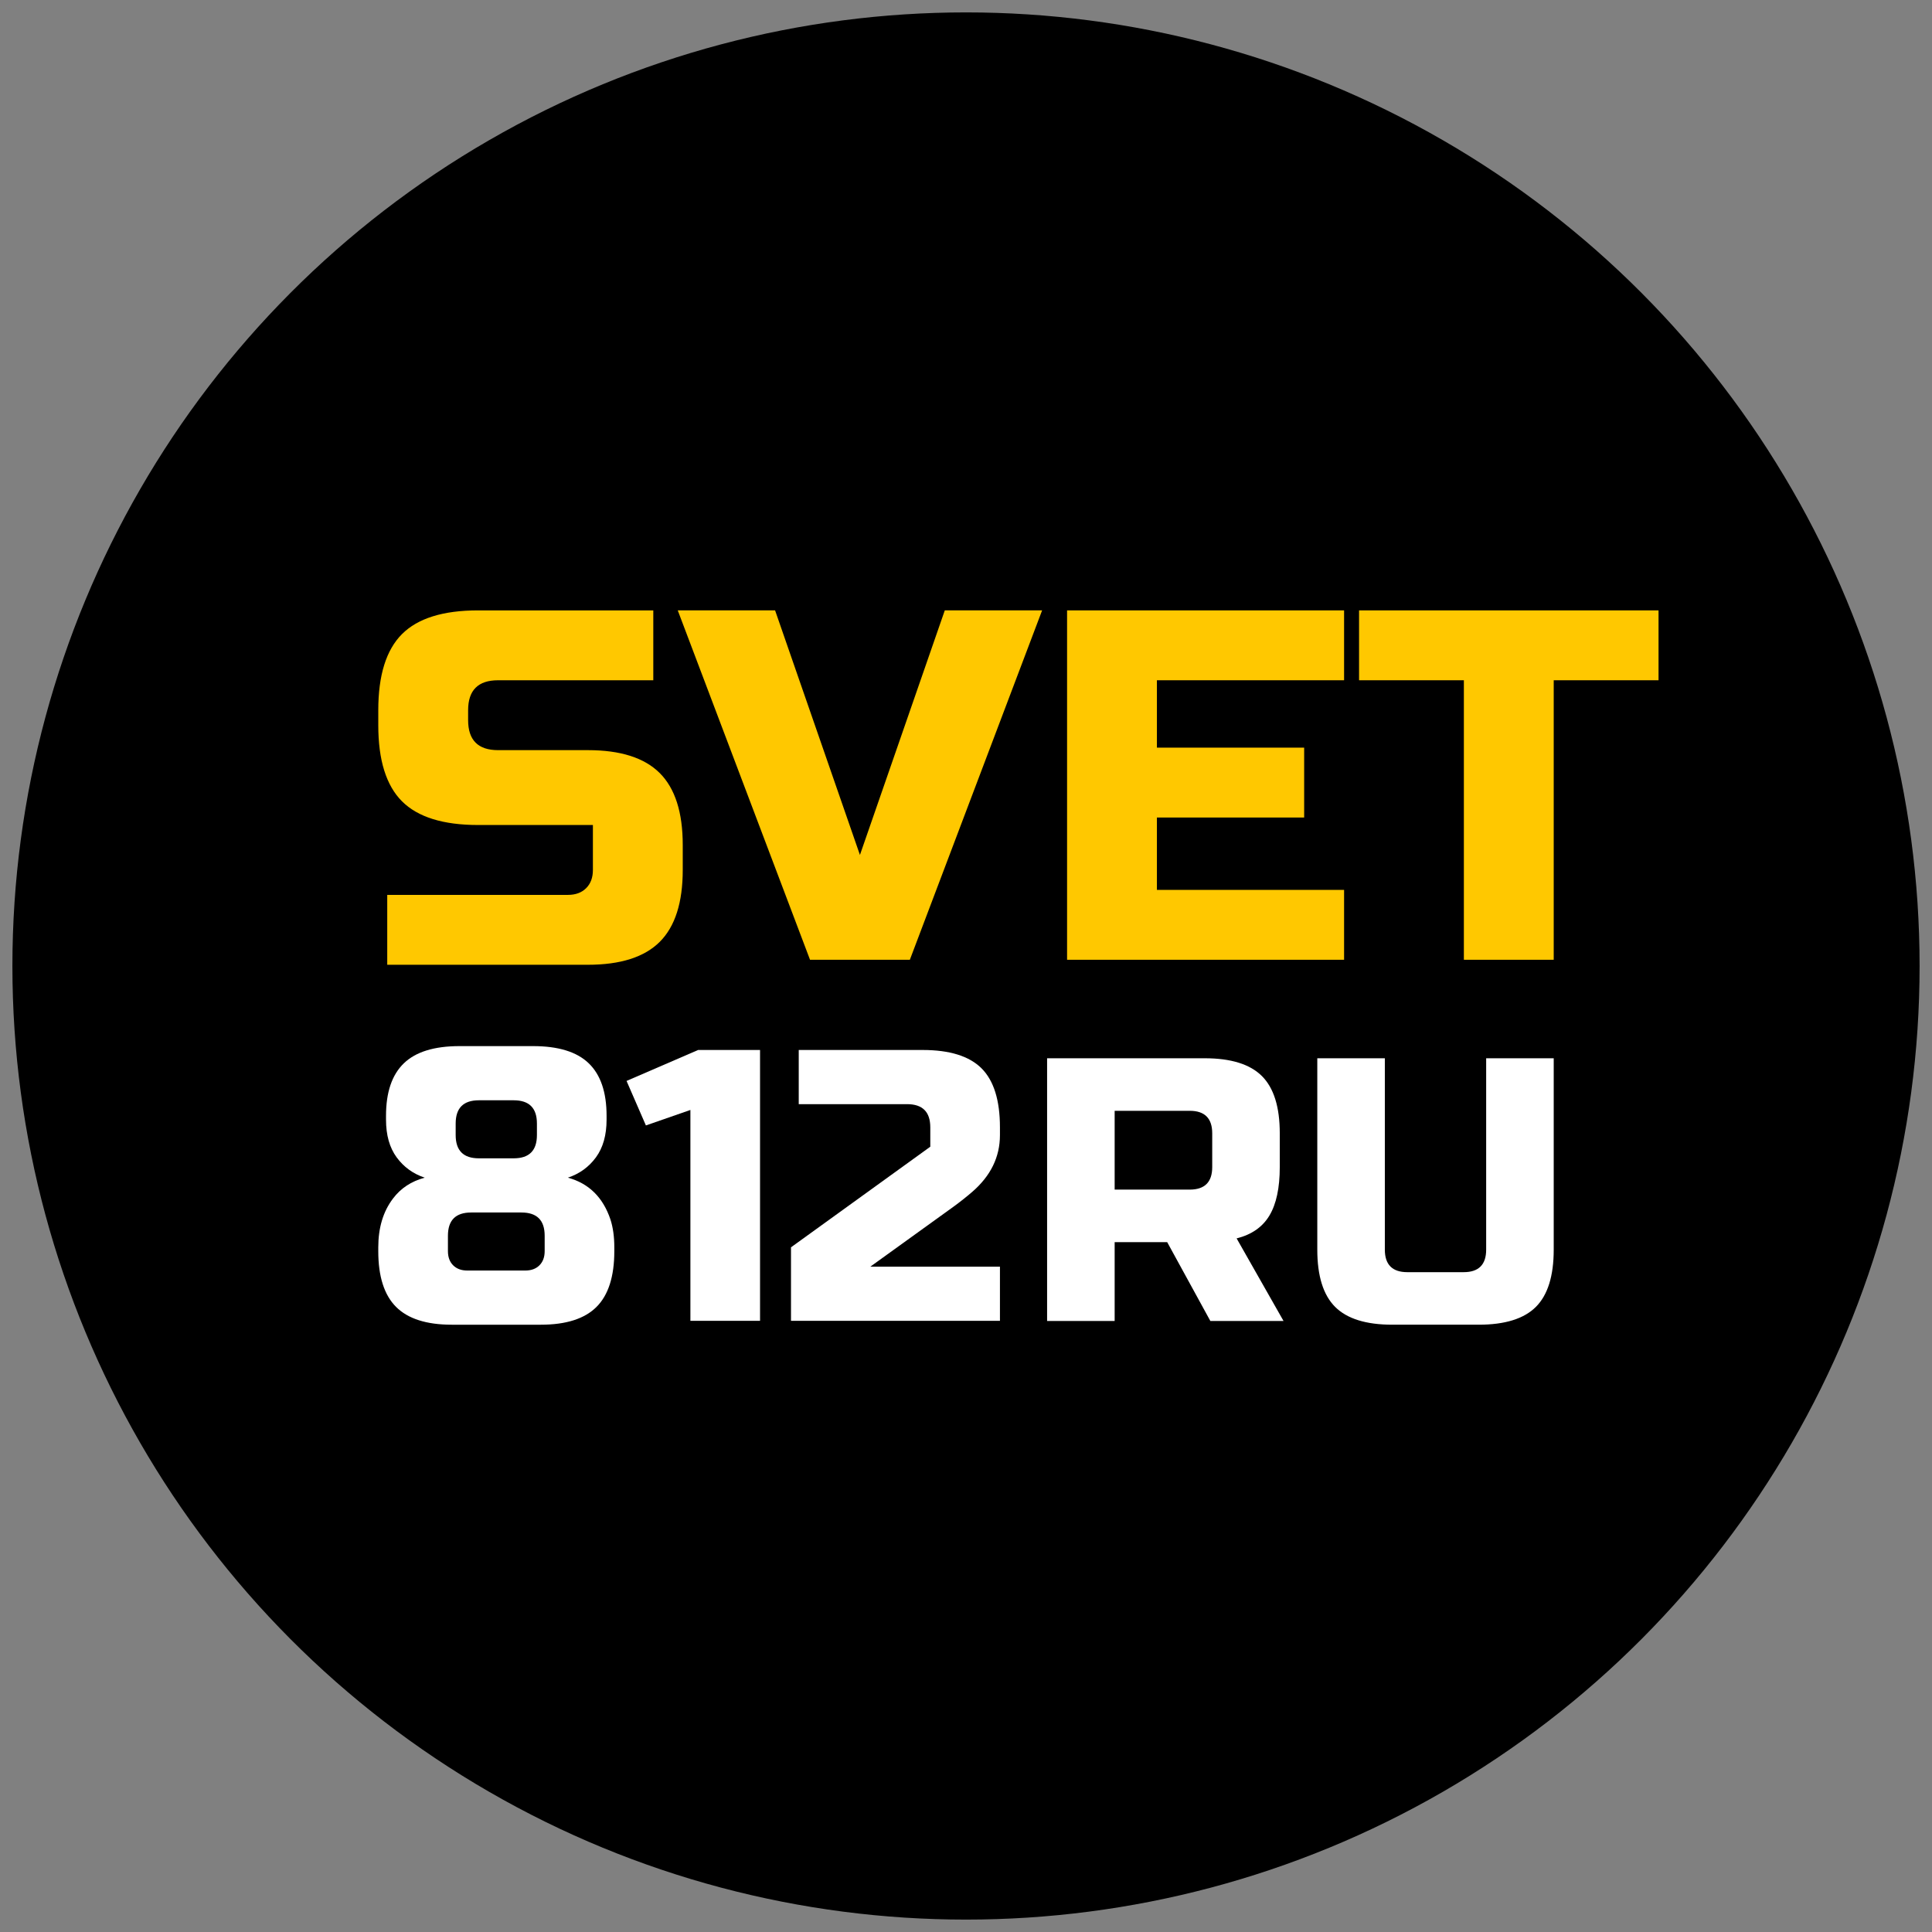
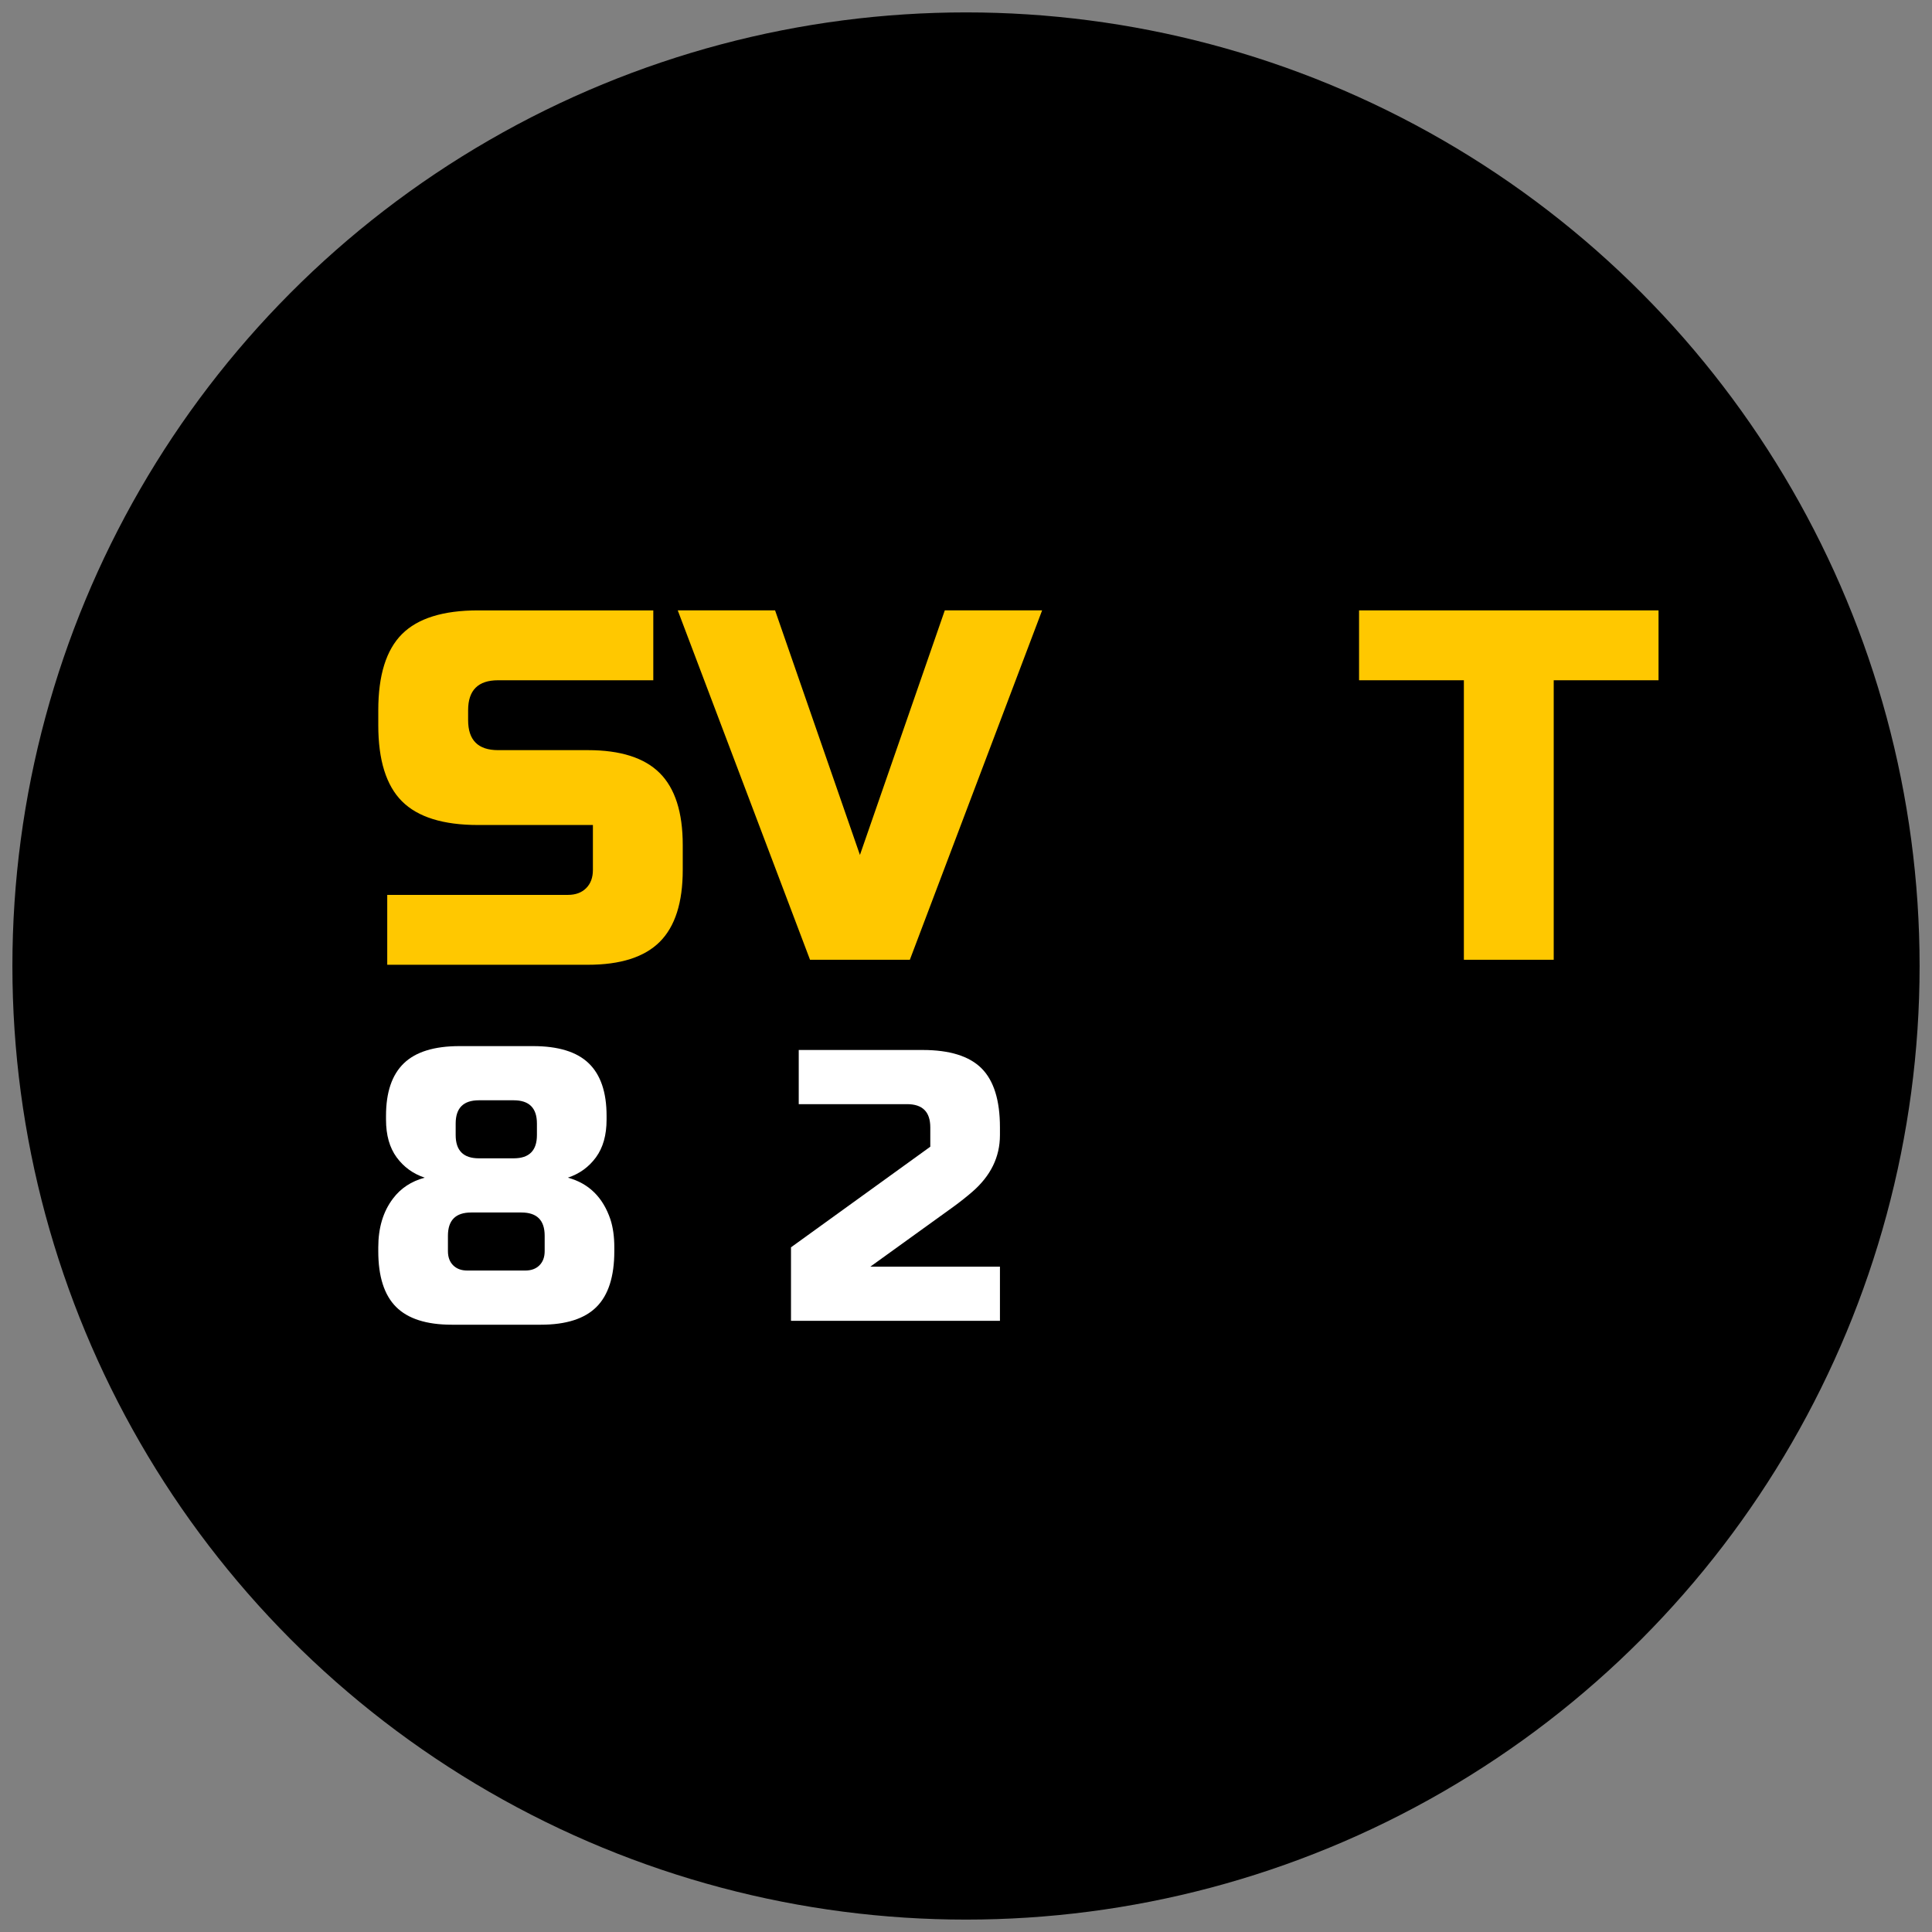
<svg xmlns="http://www.w3.org/2000/svg" xml:space="preserve" width="75mm" height="75mm" version="1.1" style="shape-rendering:geometricPrecision; text-rendering:geometricPrecision; image-rendering:optimizeQuality; fill-rule:evenodd; clip-rule:evenodd" viewBox="0 0 7500 7500">
  <rect x="0" y="0" width="7500" height="7500" fill="#808080" stroke="none" />
  <defs>
    <style type="text/css"> .fil0 {fill:black} .fil1 {fill:#FFC800;fill-rule:nonzero} .fil2 {fill:white;fill-rule:nonzero} </style>
  </defs>
  <g id="Слой_x0020_1">
    <g id="_1665511435936">
      <circle class="fil0" cx="3750" cy="3750" r="3701.87" />
      <polygon class="fil1" points="6031.51,3725.81 5682.74,3725.81 5682.74,2640.76 5275.85,2640.76 5275.85,2369.5 6438.4,2369.5 6438.4,2640.76 6031.51,2640.76 " />
-       <polygon class="fil1" points="5217.72,3725.81 4142.36,3725.81 4142.36,2369.5 5217.72,2369.5 5217.72,2640.76 4491.12,2640.76 4491.12,2902.34 5062.71,2902.34 5062.71,3173.6 4491.12,3173.6 4491.12,3454.55 5217.72,3454.55 " />
      <polygon class="fil1" points="3338.26,3318.92 3667.65,2369.5 4045.48,2369.5 3532.02,3725.81 3144.5,3725.81 2631.04,2369.5 3008.87,2369.5 " />
      <path class="fil1" d="M2204.77 3473.93c29.71,0 53.28,-8.72 70.72,-26.16 17.44,-17.44 26.16,-41.01 26.16,-70.72l0 -174.39 -445.65 0c-135.63,0 -234.12,-30.67 -295.48,-92.03 -61.36,-61.36 -92.04,-159.85 -92.04,-295.49l0 -58.12c0,-135.63 30.68,-234.13 92.04,-295.48 61.36,-61.36 159.85,-92.04 295.48,-92.04l680.09 0 0 271.26 -602.58 0c-77.51,0 -116.26,38.76 -116.26,116.26l0 38.75c0,77.5 38.75,116.26 116.26,116.26l348.76 0c126.59,0 219.6,29.7 279.01,89.13 59.42,59.42 89.13,152.42 89.13,279.01l0 96.88c0,126.59 -29.71,219.59 -89.13,279.01 -59.41,59.42 -152.42,89.13 -279.01,89.13l-3.09 0 -775.91 0 0 -271.26 701.5 0z" />
      <g>
        <g>
          <path class="fil2" d="M3881.77 4406.47c0,85.12 -36.05,158.72 -108.15,220.81 -22.03,19.02 -46.06,38.05 -72.1,57.08l-322.95 232.82 503.2 0 0 210.29 -811.12 0 0 -285.4 540.75 -390.53 0 -75.11c0,-60.08 -30.04,-90.13 -90.13,-90.13l-420.58 0 0 -210.29 480.67 0c105.14,0 181.5,23.79 229.06,71.35 47.57,47.57 71.35,123.92 71.35,229.07l0 30.04z" />
-           <polygon class="fil2" points="2680.11,5127.47 2680.11,4308.84 2507.37,4368.92 2432.26,4196.18 2710.15,4076.01 2950.48,4076.01 2950.48,5127.47 " />
          <path class="fil2" d="M2384.75 4857.09c0,98.14 -23.03,170.24 -69.1,216.3 -46.06,46.07 -118.16,69.1 -216.3,69.1l-345.48 0c-98.13,0 -170.23,-23.03 -216.29,-69.1 -46.07,-46.06 -69.1,-118.16 -69.1,-216.3l0 -15.02c0,-76.1 19.03,-139.19 57.08,-189.26 30.04,-40.05 71.1,-67.09 123.17,-81.11 -45.06,-15.02 -81.36,-41.31 -108.9,-78.86 -27.54,-37.55 -41.31,-86.37 -41.31,-146.45l0 -15.02c0,-91.13 23.03,-158.97 69.1,-203.53 46.06,-44.57 118.16,-66.85 216.3,-66.85l285.39 0c98.14,0 170.24,22.28 216.3,66.85 46.07,44.56 69.1,112.4 69.1,203.53l0 15.02c0,60.08 -13.77,108.9 -41.31,146.45 -27.54,37.55 -63.84,63.84 -108.9,78.86 81.11,22.03 136.19,76.11 165.23,162.22 10.01,31.05 15.02,67.1 15.02,108.15l0 15.02zm-525.73 -585.81c-60.08,0 -90.12,30.05 -90.12,90.13l0 45.06c0,60.09 30.04,90.13 90.12,90.13l135.19 0c60.08,0 90.12,-30.04 90.12,-90.13l0 -45.06c0,-60.08 -30.04,-90.13 -90.12,-90.13l-135.19 0zm-30.04 435.61c-60.08,0 -90.13,30.04 -90.13,90.12l0 60.08c0,23.04 6.76,41.31 20.28,54.83 13.52,13.52 31.8,20.28 54.83,20.28l225.31 0c23.03,0 41.31,-6.76 54.83,-20.28 13.52,-13.52 20.28,-31.79 20.28,-54.83l0 -60.08c0,-60.08 -30.05,-90.12 -90.13,-90.12l-195.27 0z" />
        </g>
-         <path class="fil2" d="M4064.84 4108.17l611.86 0c101.97,0 176.02,23.07 222.16,69.2 46.13,46.13 69.19,120.18 69.19,222.16l0 131.11c0,80.61 -13.35,143.25 -40.06,187.92 -26.71,44.68 -69.2,74.3 -127.47,88.87l182.1 320.49 -284.07 0 -167.53 -305.93 -203.95 0 0 305.93 -262.23 0 0 -1019.75zm640.99 291.36c0,-58.27 -29.13,-87.41 -87.41,-87.41l-291.35 0 0 305.92 291.35 0c58.28,0 87.41,-29.13 87.41,-87.4l0 -131.11zm1063.46 -291.36l262.22 0 0 742.96c0,101.98 -23.07,176.03 -69.2,222.16 -46.13,46.13 -120.19,69.2 -222.16,69.2l-335.06 0c-101.98,0 -176.03,-23.07 -222.16,-69.2 -46.13,-46.13 -69.2,-120.18 -69.2,-222.16l0 -742.96 262.22 0 0 742.96c0,58.27 29.14,87.41 87.41,87.41l218.52 0c58.27,0 87.41,-29.14 87.41,-87.41l0 -742.96z" />
      </g>
    </g>
  </g>
</svg>